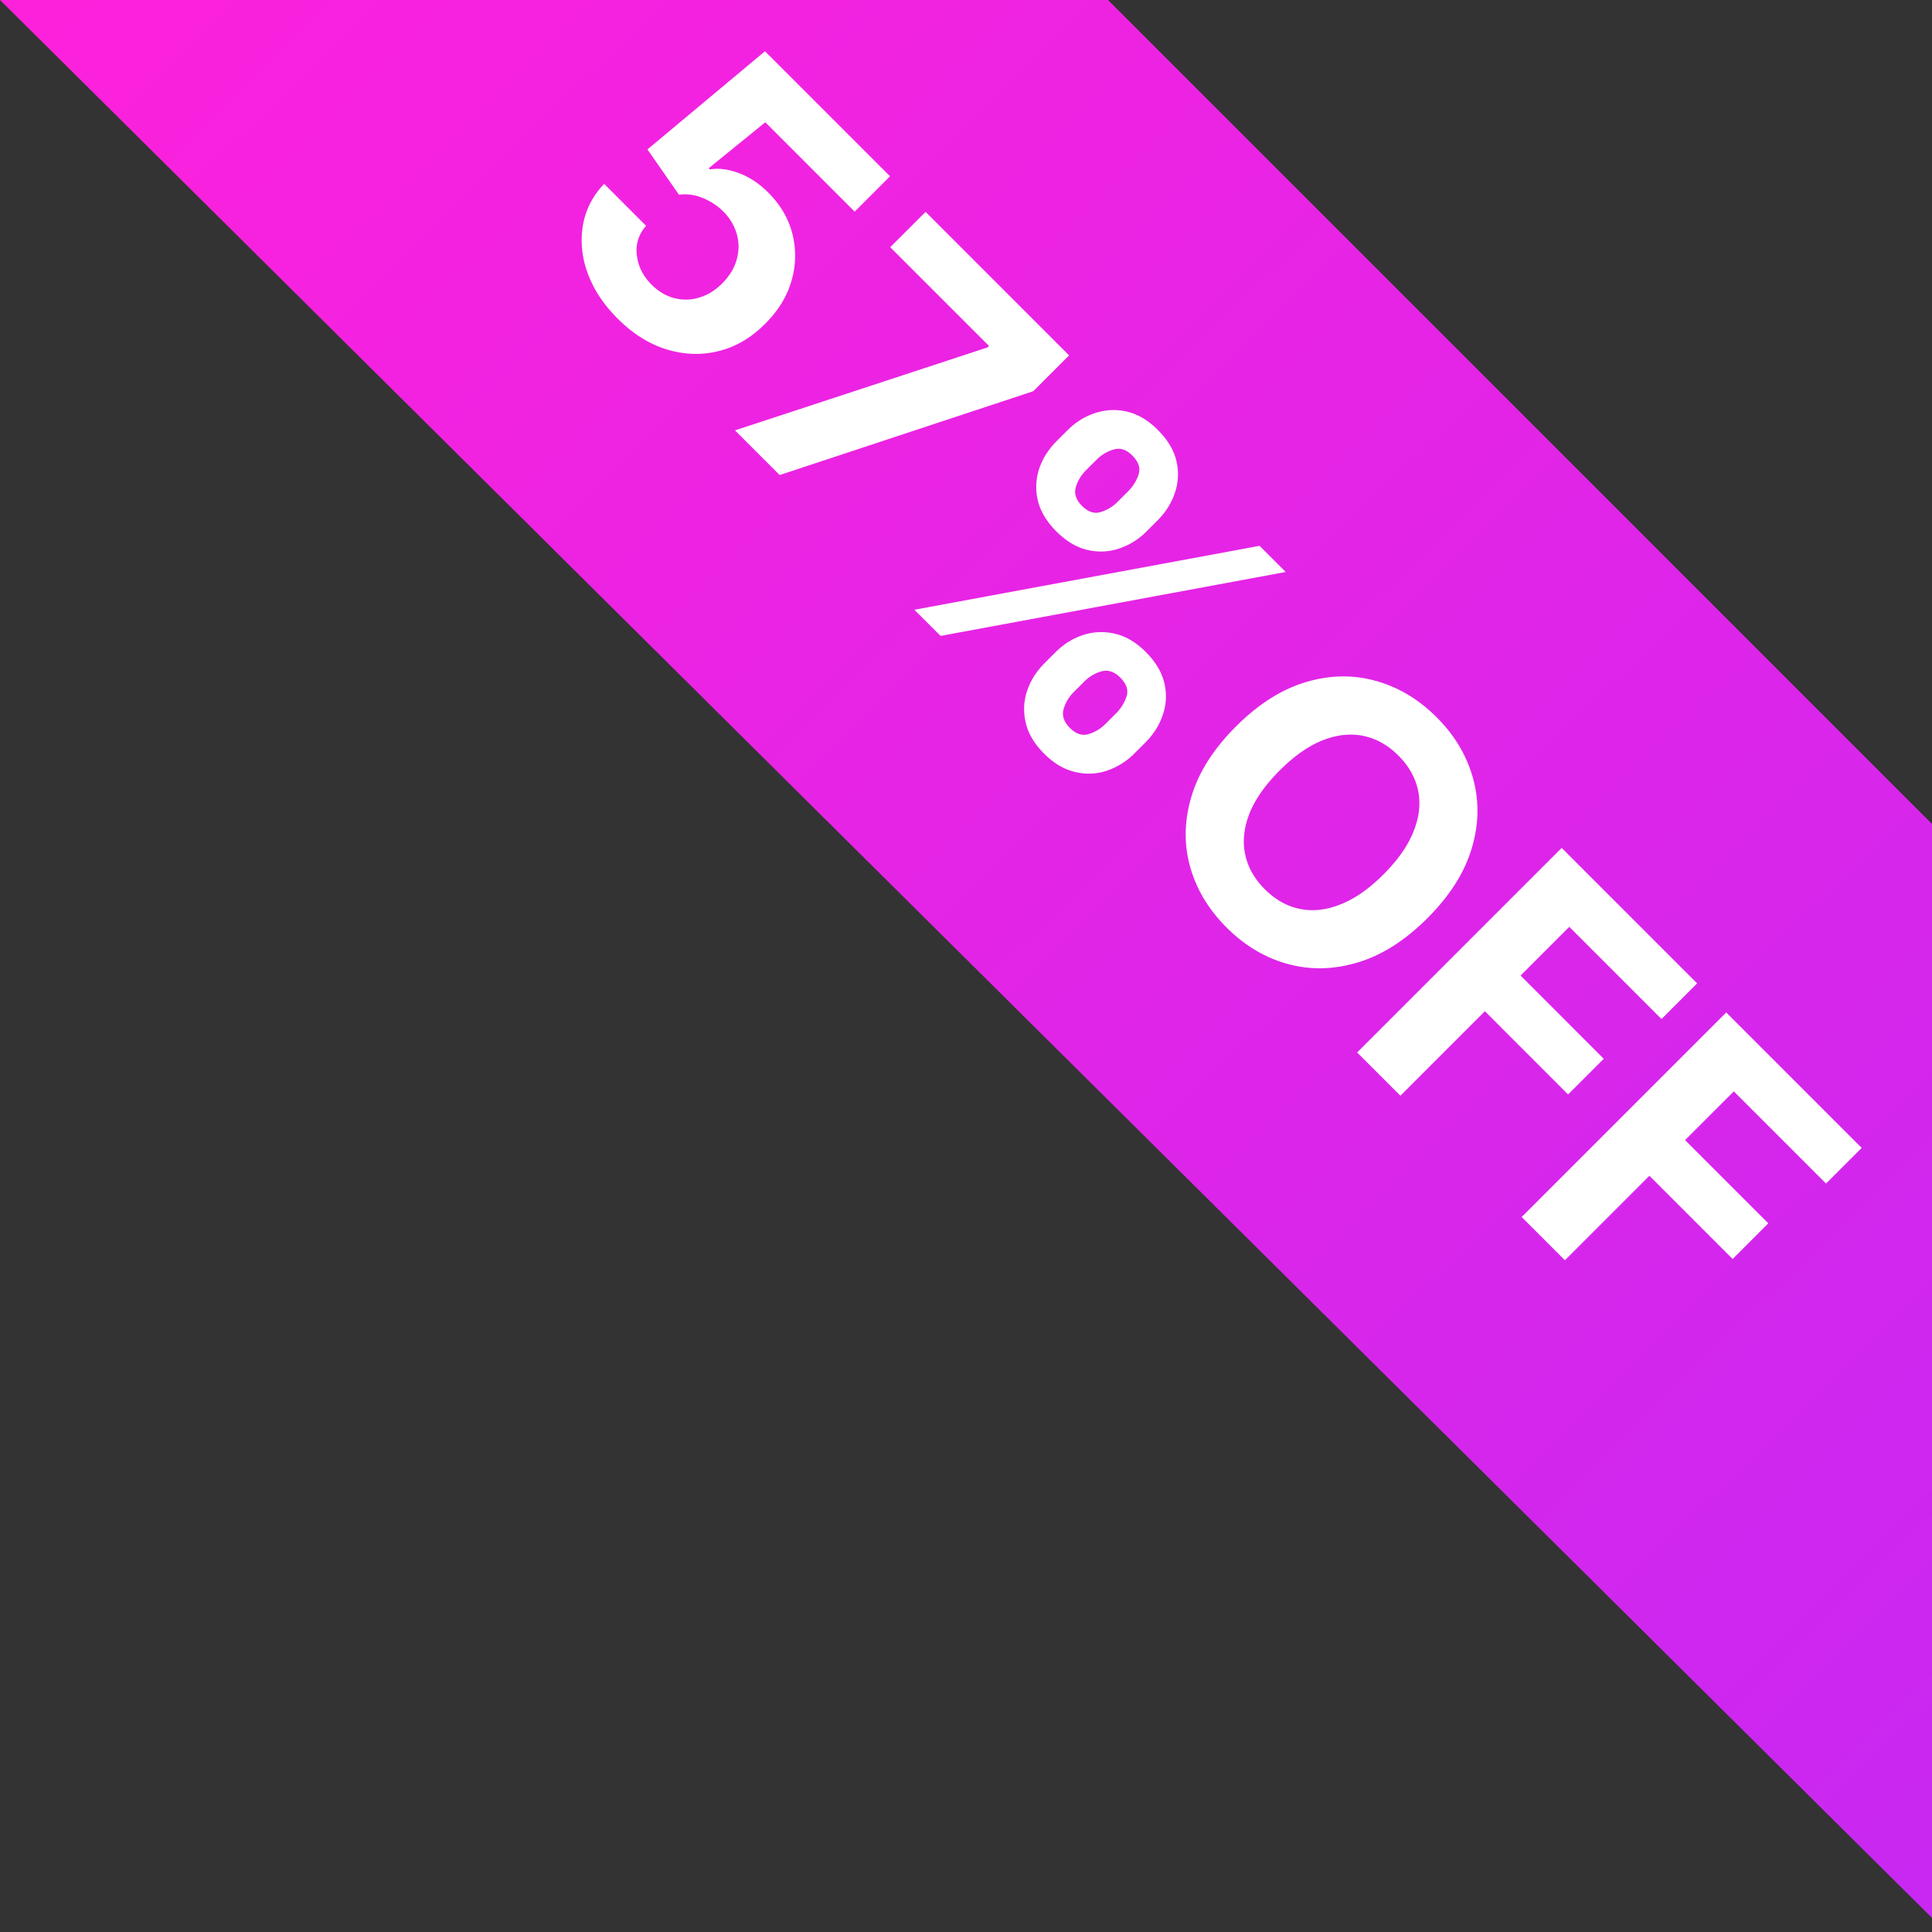
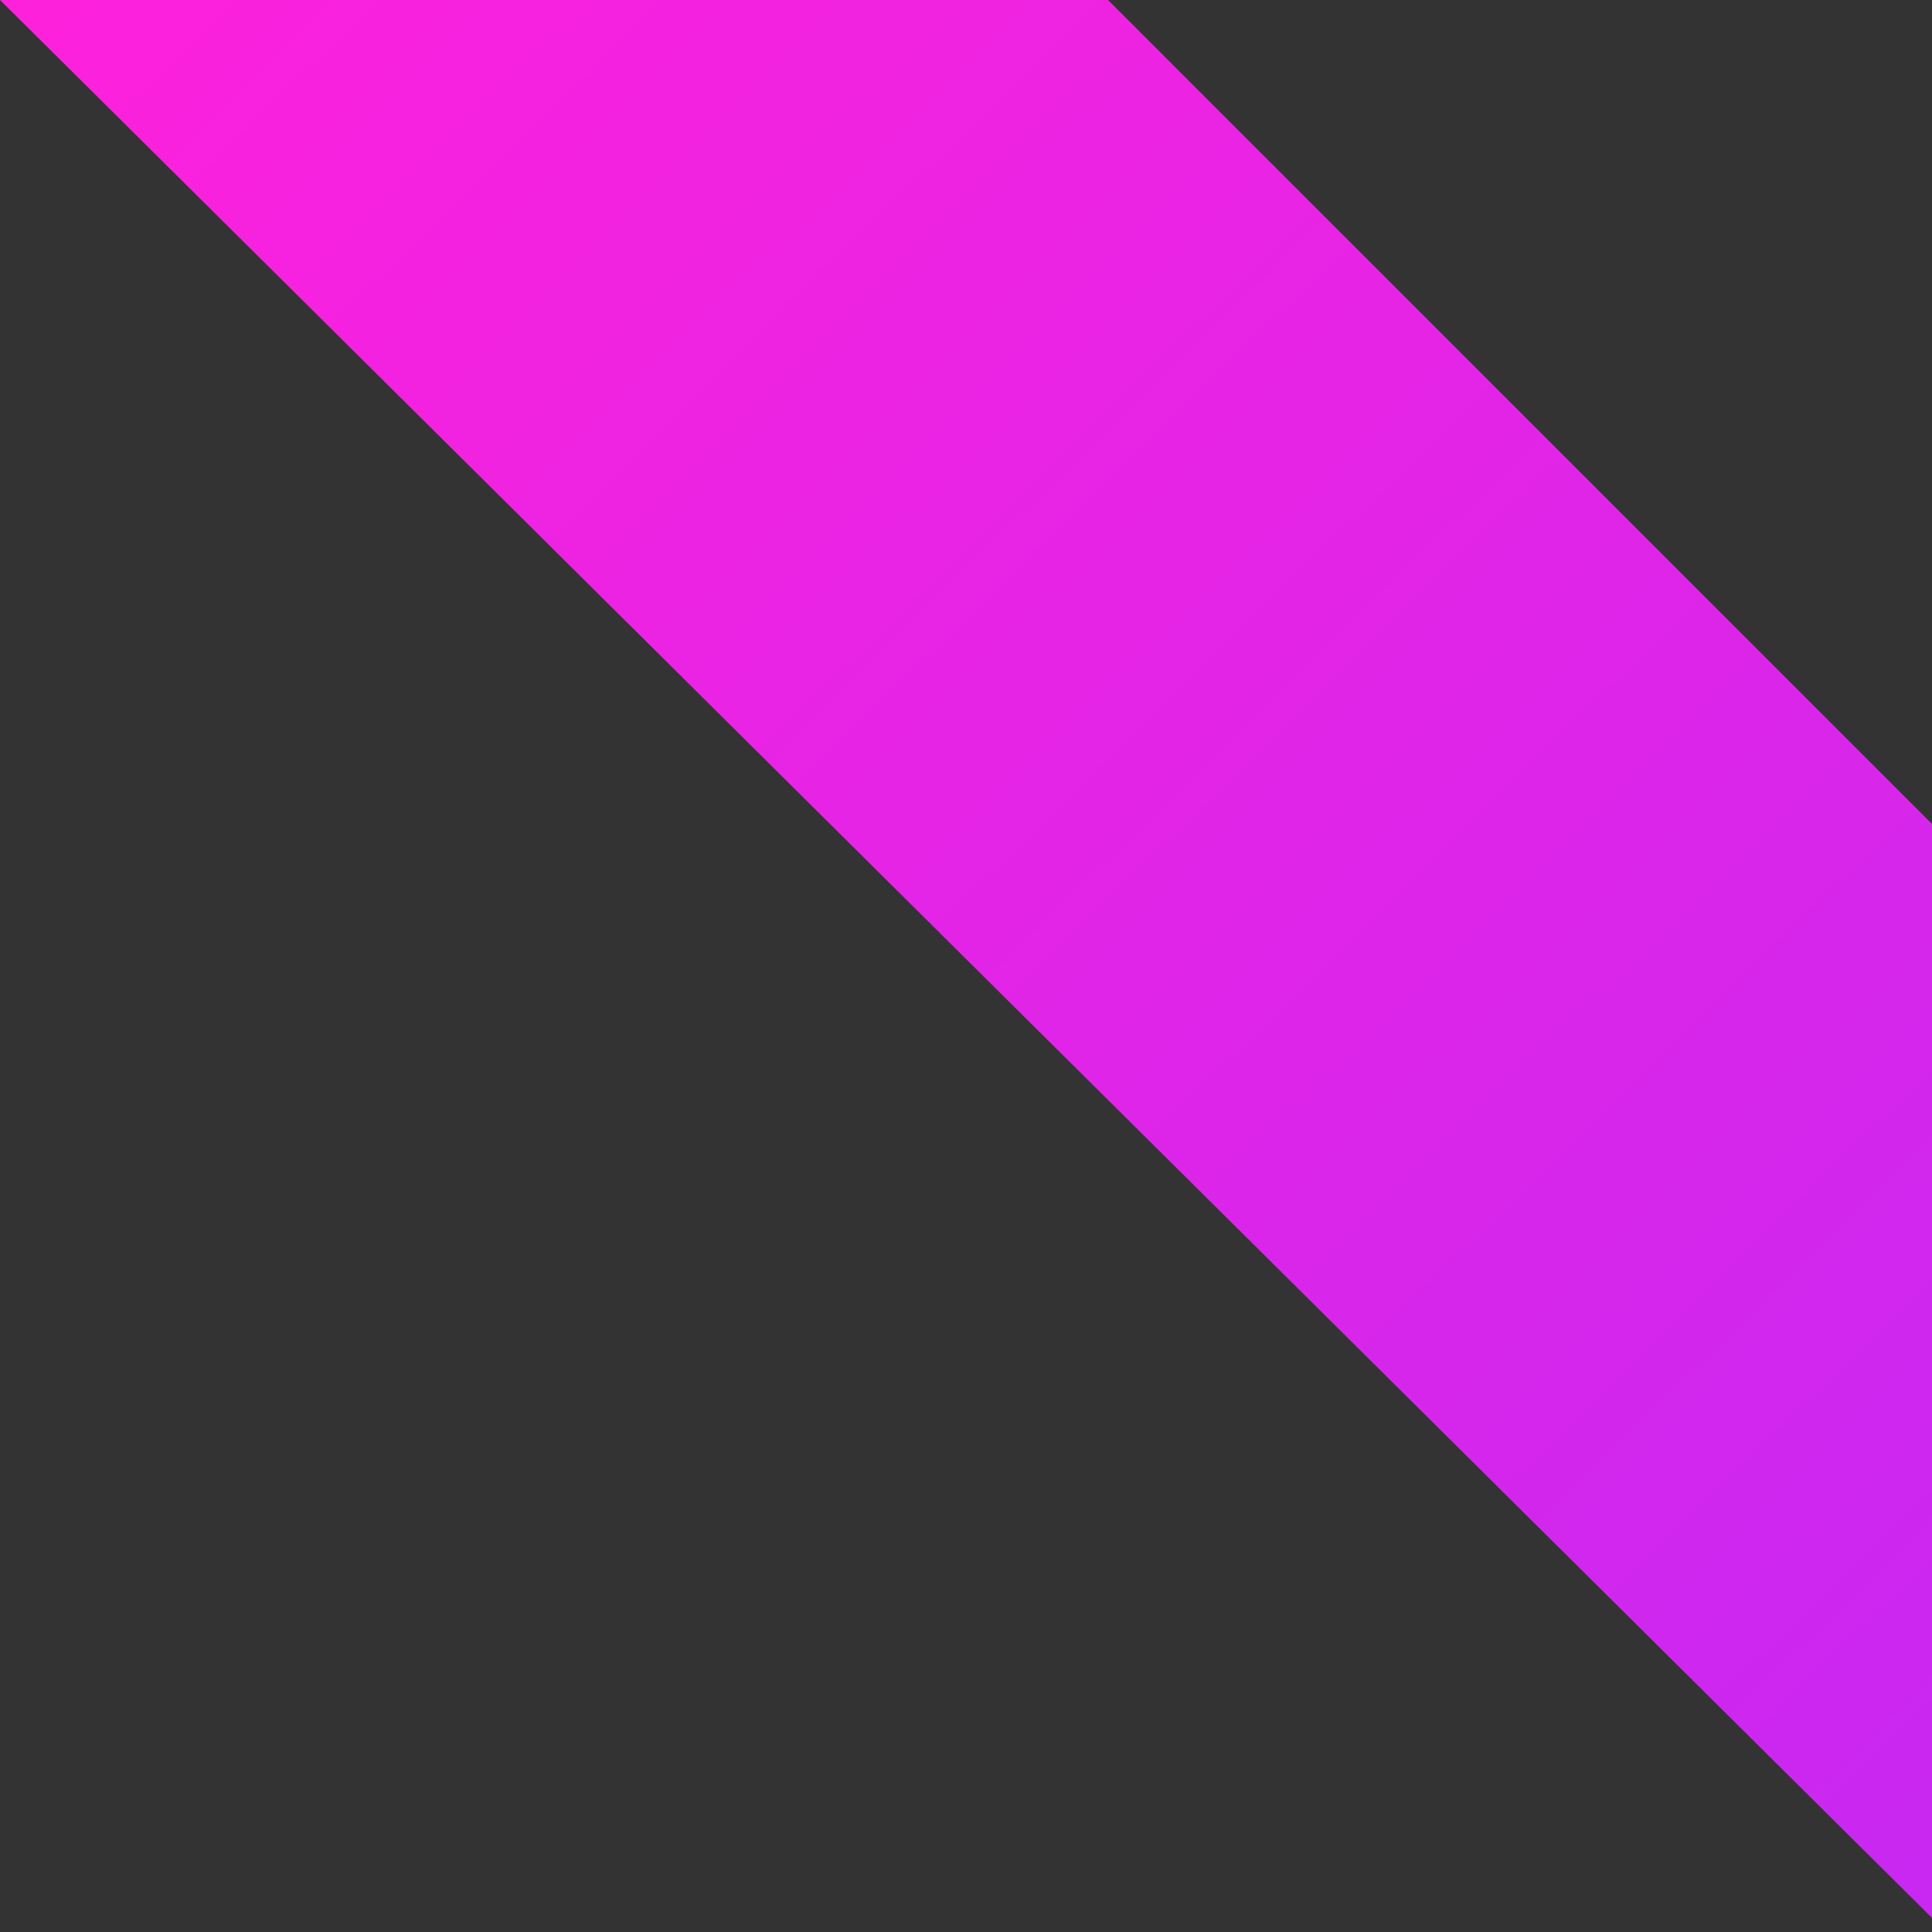
<svg xmlns="http://www.w3.org/2000/svg" width="68" height="68" fill="none">
  <rect width="100%" height="100%" fill="#333333" stroke="none" />
  <g clip-path="url(#a)">
    <path d="M39 0H0l68.5 68V29.5L39 0Z" fill="url(#b)" />
-     <path d="M21.736 11.211c-.497-.497-.848-1.031-1.054-1.603a3.272 3.272 0 0 1-.166-1.677 2.746 2.746 0 0 1 .75-1.459l1.476 1.477a1.27 1.27 0 0 0-.327 1.03c.044.391.216.737.516 1.037.24.239.503.397.791.474.293.078.586.073.88-.014.297-.086.57-.254.818-.502.253-.254.422-.53.507-.83.086-.298.09-.594.01-.89a1.828 1.828 0 0 0-.478-.808c-.21-.21-.46-.373-.745-.485a1.572 1.572 0 0 0-.816-.106l-1.11-1.596 4.137-3.455 4.401 4.401-1.244 1.245-3.146-3.147-1.99 1.617.042.042c.305-.051.643-.008 1.016.13.373.139.717.366 1.034.683.433.433.718.922.854 1.465a3.115 3.115 0 0 1-.035 1.646c-.157.55-.468 1.056-.932 1.515-.483.487-1.027.806-1.631.956-.6.15-1.21.13-1.832-.06-.616-.19-1.192-.552-1.726-1.086Zm4.134 3.937 8.89-2.921.05-.05-3.477-3.476 1.245-1.244 5.051 5.051-1.261 1.262-8.926 2.95-1.572-1.572Zm10.894 8.194.38-.38c.288-.288.614-.492.977-.611a2.05 2.05 0 0 1 1.121-.046c.385.089.747.303 1.087.643.344.345.56.707.65 1.087a1.97 1.97 0 0 1-.05 1.117c-.119.364-.324.69-.615.981l-.38.38a2.488 2.488 0 0 1-.98.615c-.363.12-.736.134-1.118.042-.384-.089-.746-.303-1.086-.643-.345-.345-.56-.708-.647-1.09a2.023 2.023 0 0 1 .046-1.114c.121-.366.327-.693.615-.981Zm1.402.643-.38.38a1.382 1.382 0 0 0-.35.59c-.066.23.008.452.22.665.214.213.432.286.655.218.225-.066.423-.184.594-.355l.38-.38a1.47 1.47 0 0 0 .365-.59c.073-.223-.001-.445-.221-.665-.211-.21-.432-.283-.661-.218a1.37 1.37 0 0 0-.602.355Zm-.977-8.458.38-.38c.29-.29.619-.494.984-.611a2.05 2.05 0 0 1 1.122-.046c.382.091.74.305 1.075.64.347.347.565.71.654 1.09.09.38.073.752-.049 1.118-.12.363-.325.69-.615.98l-.38.38a2.43 2.43 0 0 1-.984.612c-.363.12-.736.133-1.118.042-.377-.091-.737-.308-1.08-.65-.341-.343-.558-.705-.65-1.087a2.065 2.065 0 0 1 .046-1.114c.122-.361.327-.686.615-.974Zm1.41.65-.38.38c-.17.171-.29.37-.355.594-.063.228.008.444.215.65.215.216.434.29.657.222.225-.066.423-.184.594-.355l.38-.38c.17-.17.293-.368.365-.59.073-.223-.002-.445-.225-.668-.208-.209-.427-.278-.657-.208a1.41 1.41 0 0 0-.594.355Zm-6.416 5.284 12.15-2.25.92.921-12.149 2.25-.92-.92ZM50.24 32.317c-.786.785-1.602 1.304-2.45 1.557-.847.256-1.67.273-2.472.053-.797-.22-1.513-.648-2.148-1.283-.64-.64-1.069-1.36-1.287-2.159-.218-.799-.199-1.621.057-2.468.255-.845.774-1.66 1.557-2.443.785-.785 1.6-1.305 2.447-1.56.846-.256 1.667-.274 2.464-.053.8.218 1.519.647 2.159 1.286.635.636 1.061 1.353 1.28 2.152.222.799.205 1.622-.05 2.468-.253.848-.772 1.665-1.557 2.45Zm-1.544-1.543c.509-.509.861-1.014 1.058-1.515.2-.5.252-.977.159-1.431-.094-.455-.325-.866-.693-1.234-.368-.368-.78-.599-1.234-.693-.454-.093-.933-.042-1.434.155-.5.2-1.003.553-1.512 1.062-.508.508-.862 1.012-1.062 1.511-.196.502-.248.98-.154 1.434.094.455.324.867.692 1.234.368.368.78.6 1.234.693.455.094.932.041 1.431-.158.502-.197 1.007-.55 1.515-1.058Zm-.929 6.27 7.2-7.2 4.767 4.768-1.255 1.255-3.245-3.245-1.715 1.715 2.928 2.929-1.255 1.255-2.928-2.929-2.974 2.974-1.523-1.522Zm5.791 5.791 7.2-7.2 4.767 4.767-1.255 1.255-3.245-3.244-1.716 1.715 2.929 2.929-1.255 1.255-2.929-2.929-2.974 2.974-1.522-1.522Z" fill="#fff" />
  </g>
  <defs>
    <linearGradient id="b" x1="2" y1="0" x2="68.5" y2="68" gradientUnits="userSpaceOnUse">
      <stop stop-color="#FD21DC" />
      <stop offset="1" stop-color="#C728F2" />
    </linearGradient>
    <clipPath id="a">
      <path fill="#fff" d="M0 0h68v68H0z" />
    </clipPath>
  </defs>
</svg>